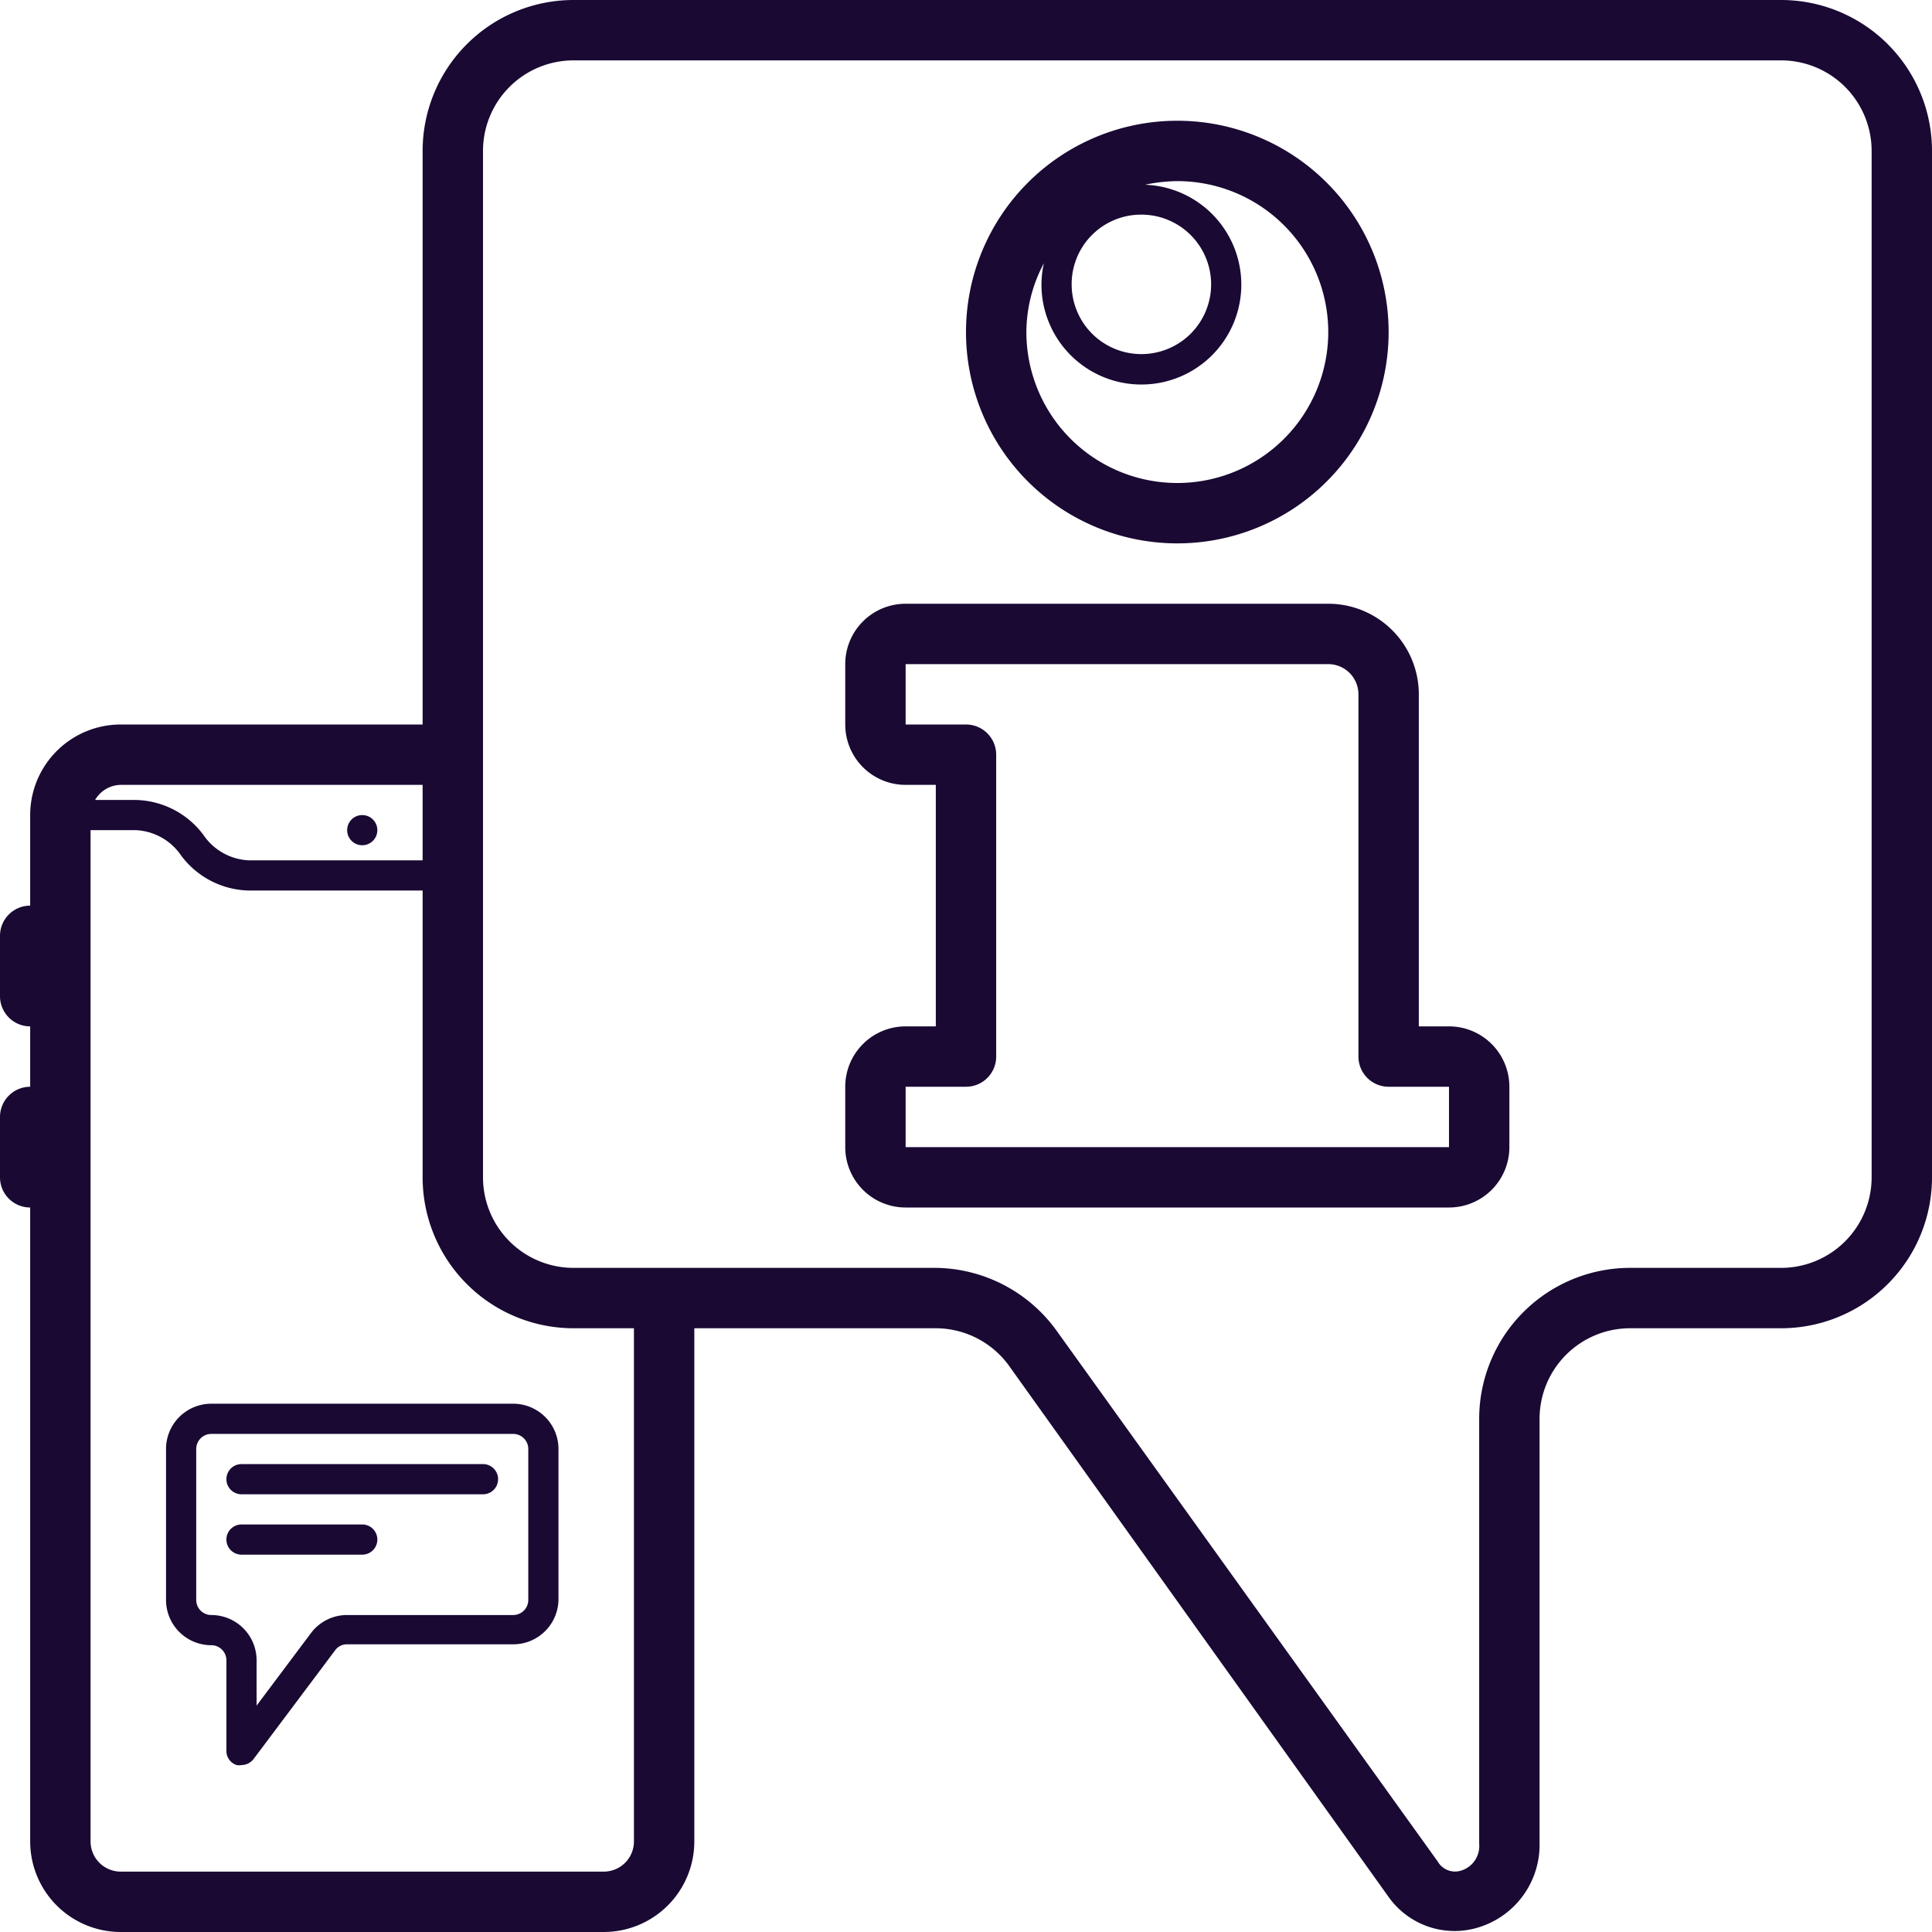
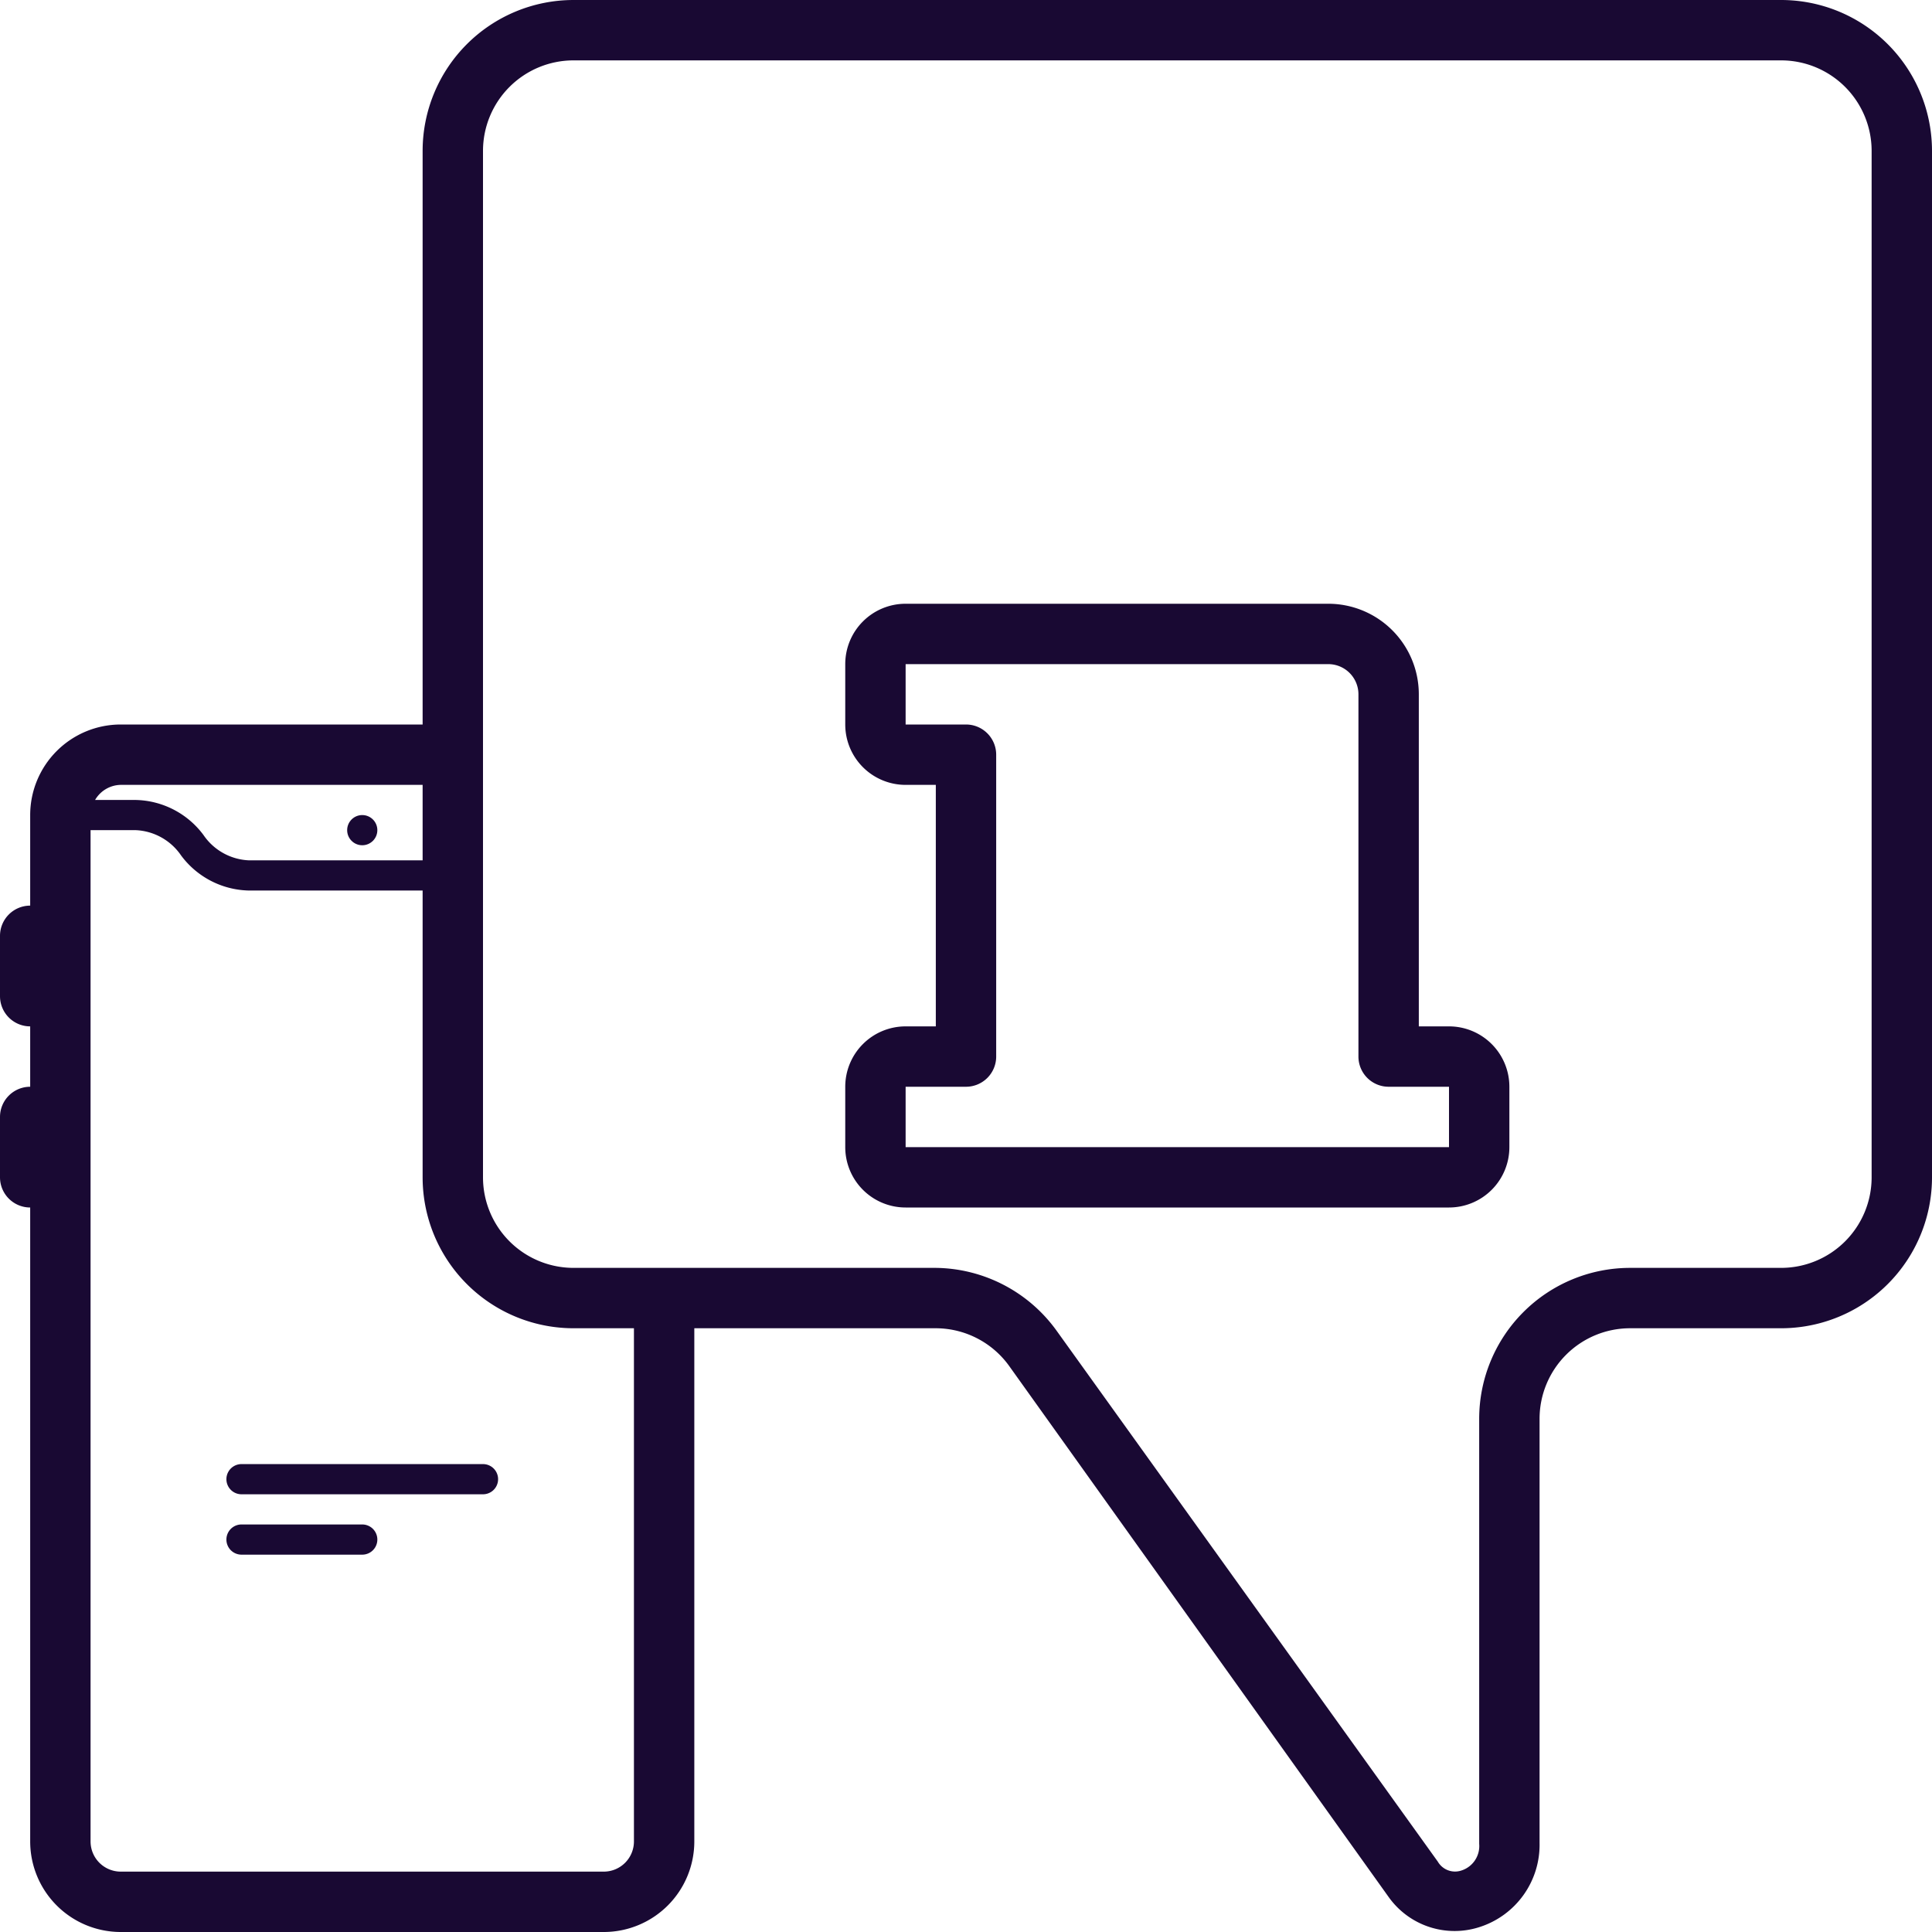
<svg xmlns="http://www.w3.org/2000/svg" width="800px" height="800px" viewBox="0 0 64 64" data-name="Layer 1" id="Layer_1">
  <defs>
    <style>.cls-1{fill:#190933;}</style>
  </defs>
  <title />
  <circle class="cls-1" cx="12" cy="27.5" r="0.5" />
  <path class="cls-1" d="M59,0H19a5,5,0,0,0-5,5V24H4a3,3,0,0,0-3,3v3a1,1,0,0,0-1,1v2a1,1,0,0,0,1,1v2a1,1,0,0,0-1,1v2a1,1,0,0,0,1,1V61a3,3,0,0,0,3,3H20a3,3,0,0,0,3-3V44h8a3,3,0,0,1,2.43,1.25L46,62.84a2.68,2.68,0,0,0,3,1,2.86,2.86,0,0,0,2-2.79V47a3,3,0,0,1,3-3h5a5,5,0,0,0,5-5V5A5,5,0,0,0,59,0ZM4,26H14v2.5H8.25a1.92,1.92,0,0,1-1.51-.84A2.87,2.87,0,0,0,4.5,26.5H3.15A1,1,0,0,1,4,26ZM21,61a1,1,0,0,1-1,1H4a1,1,0,0,1-1-1V27.5H4.5A1.92,1.92,0,0,1,6,28.34,2.87,2.87,0,0,0,8.25,29.5H14V39a5,5,0,0,0,5,5h2ZM62,39a3,3,0,0,1-3,3H54a5,5,0,0,0-5,5V61.08a.85.85,0,0,1-.58.88.66.66,0,0,1-.79-.29L35,44.08A5,5,0,0,0,31,42H19a3,3,0,0,1-3-3V5a3,3,0,0,1,3-3H59a3,3,0,0,1,3,3Z" />
  <path class="cls-1" d="M48,34H47V23a3,3,0,0,0-3-3H30a2,2,0,0,0-2,2v2a2,2,0,0,0,2,2h1v8H30a2,2,0,0,0-2,2v2a2,2,0,0,0,2,2H48a2,2,0,0,0,2-2V36A2,2,0,0,0,48,34Zm0,4H30V36h2a1,1,0,0,0,1-1V25a1,1,0,0,0-1-1H30V22H44a1,1,0,0,1,1,1V35a1,1,0,0,0,1,1h2Z" />
-   <path class="cls-1" d="M39,18a7,7,0,1,0-7-7A7,7,0,0,0,39,18ZM37.81,7.11A2.31,2.31,0,1,1,35.5,9.42,2.3,2.3,0,0,1,37.81,7.11ZM34.58,8.72a3.19,3.19,0,0,0-.08.7,3.31,3.31,0,1,0,3.43-3.3A5.31,5.31,0,0,1,39,6a5,5,0,1,1-5,5A4.88,4.88,0,0,1,34.58,8.72Z" />
-   <path class="cls-1" d="M17,46.5H7A1.5,1.5,0,0,0,5.5,48v5A1.5,1.5,0,0,0,7,54.5a.5.5,0,0,1,.5.5v3a.49.49,0,0,0,.34.47.45.45,0,0,0,.16,0,.51.51,0,0,0,.4-.2l2.7-3.6a.48.48,0,0,1,.4-.2H17A1.5,1.5,0,0,0,18.5,53V48A1.5,1.5,0,0,0,17,46.5Zm.5,6.5a.5.5,0,0,1-.5.5H11.5a1.49,1.49,0,0,0-1.2.6L8.5,56.5V55A1.5,1.5,0,0,0,7,53.5a.5.5,0,0,1-.5-.5V48a.5.5,0,0,1,.5-.5H17a.5.5,0,0,1,.5.5Z" />
  <path class="cls-1" d="M16,48.5H8a.5.5,0,0,0,0,1h8a.5.5,0,0,0,0-1Z" />
  <path class="cls-1" d="M12,50.5H8a.5.5,0,0,0,0,1h4a.5.5,0,0,0,0-1Z" />
</svg>